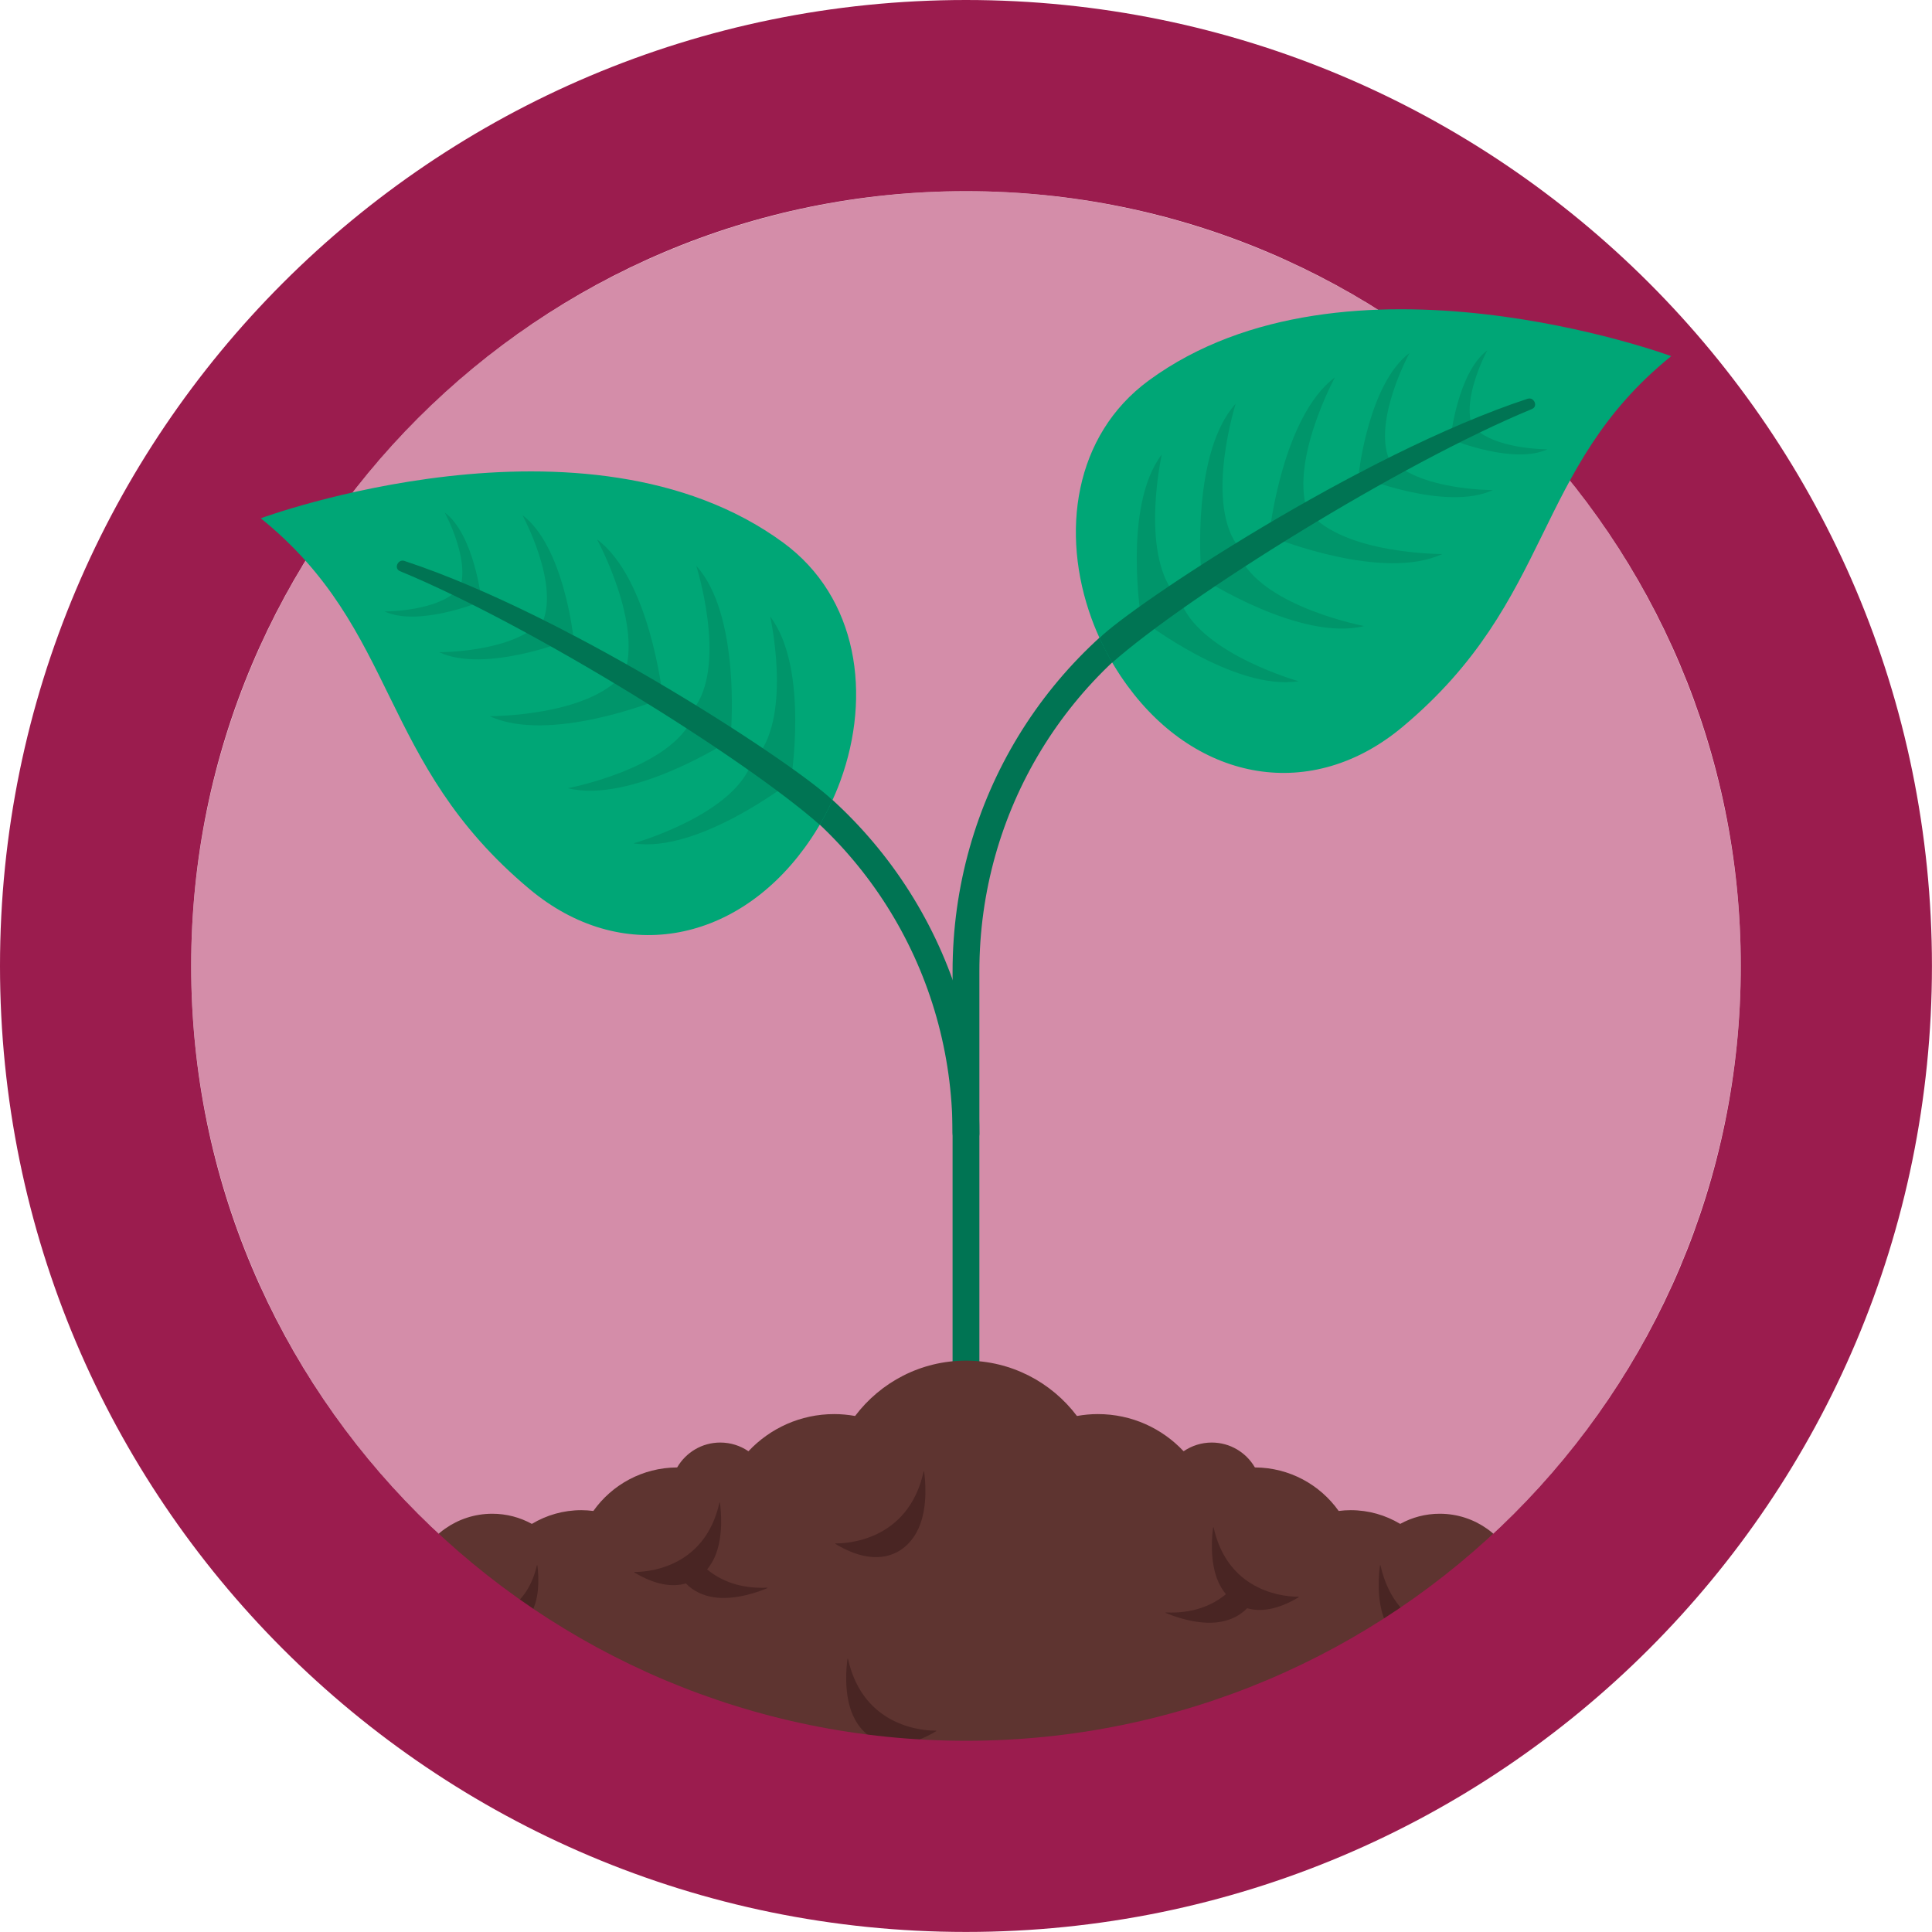
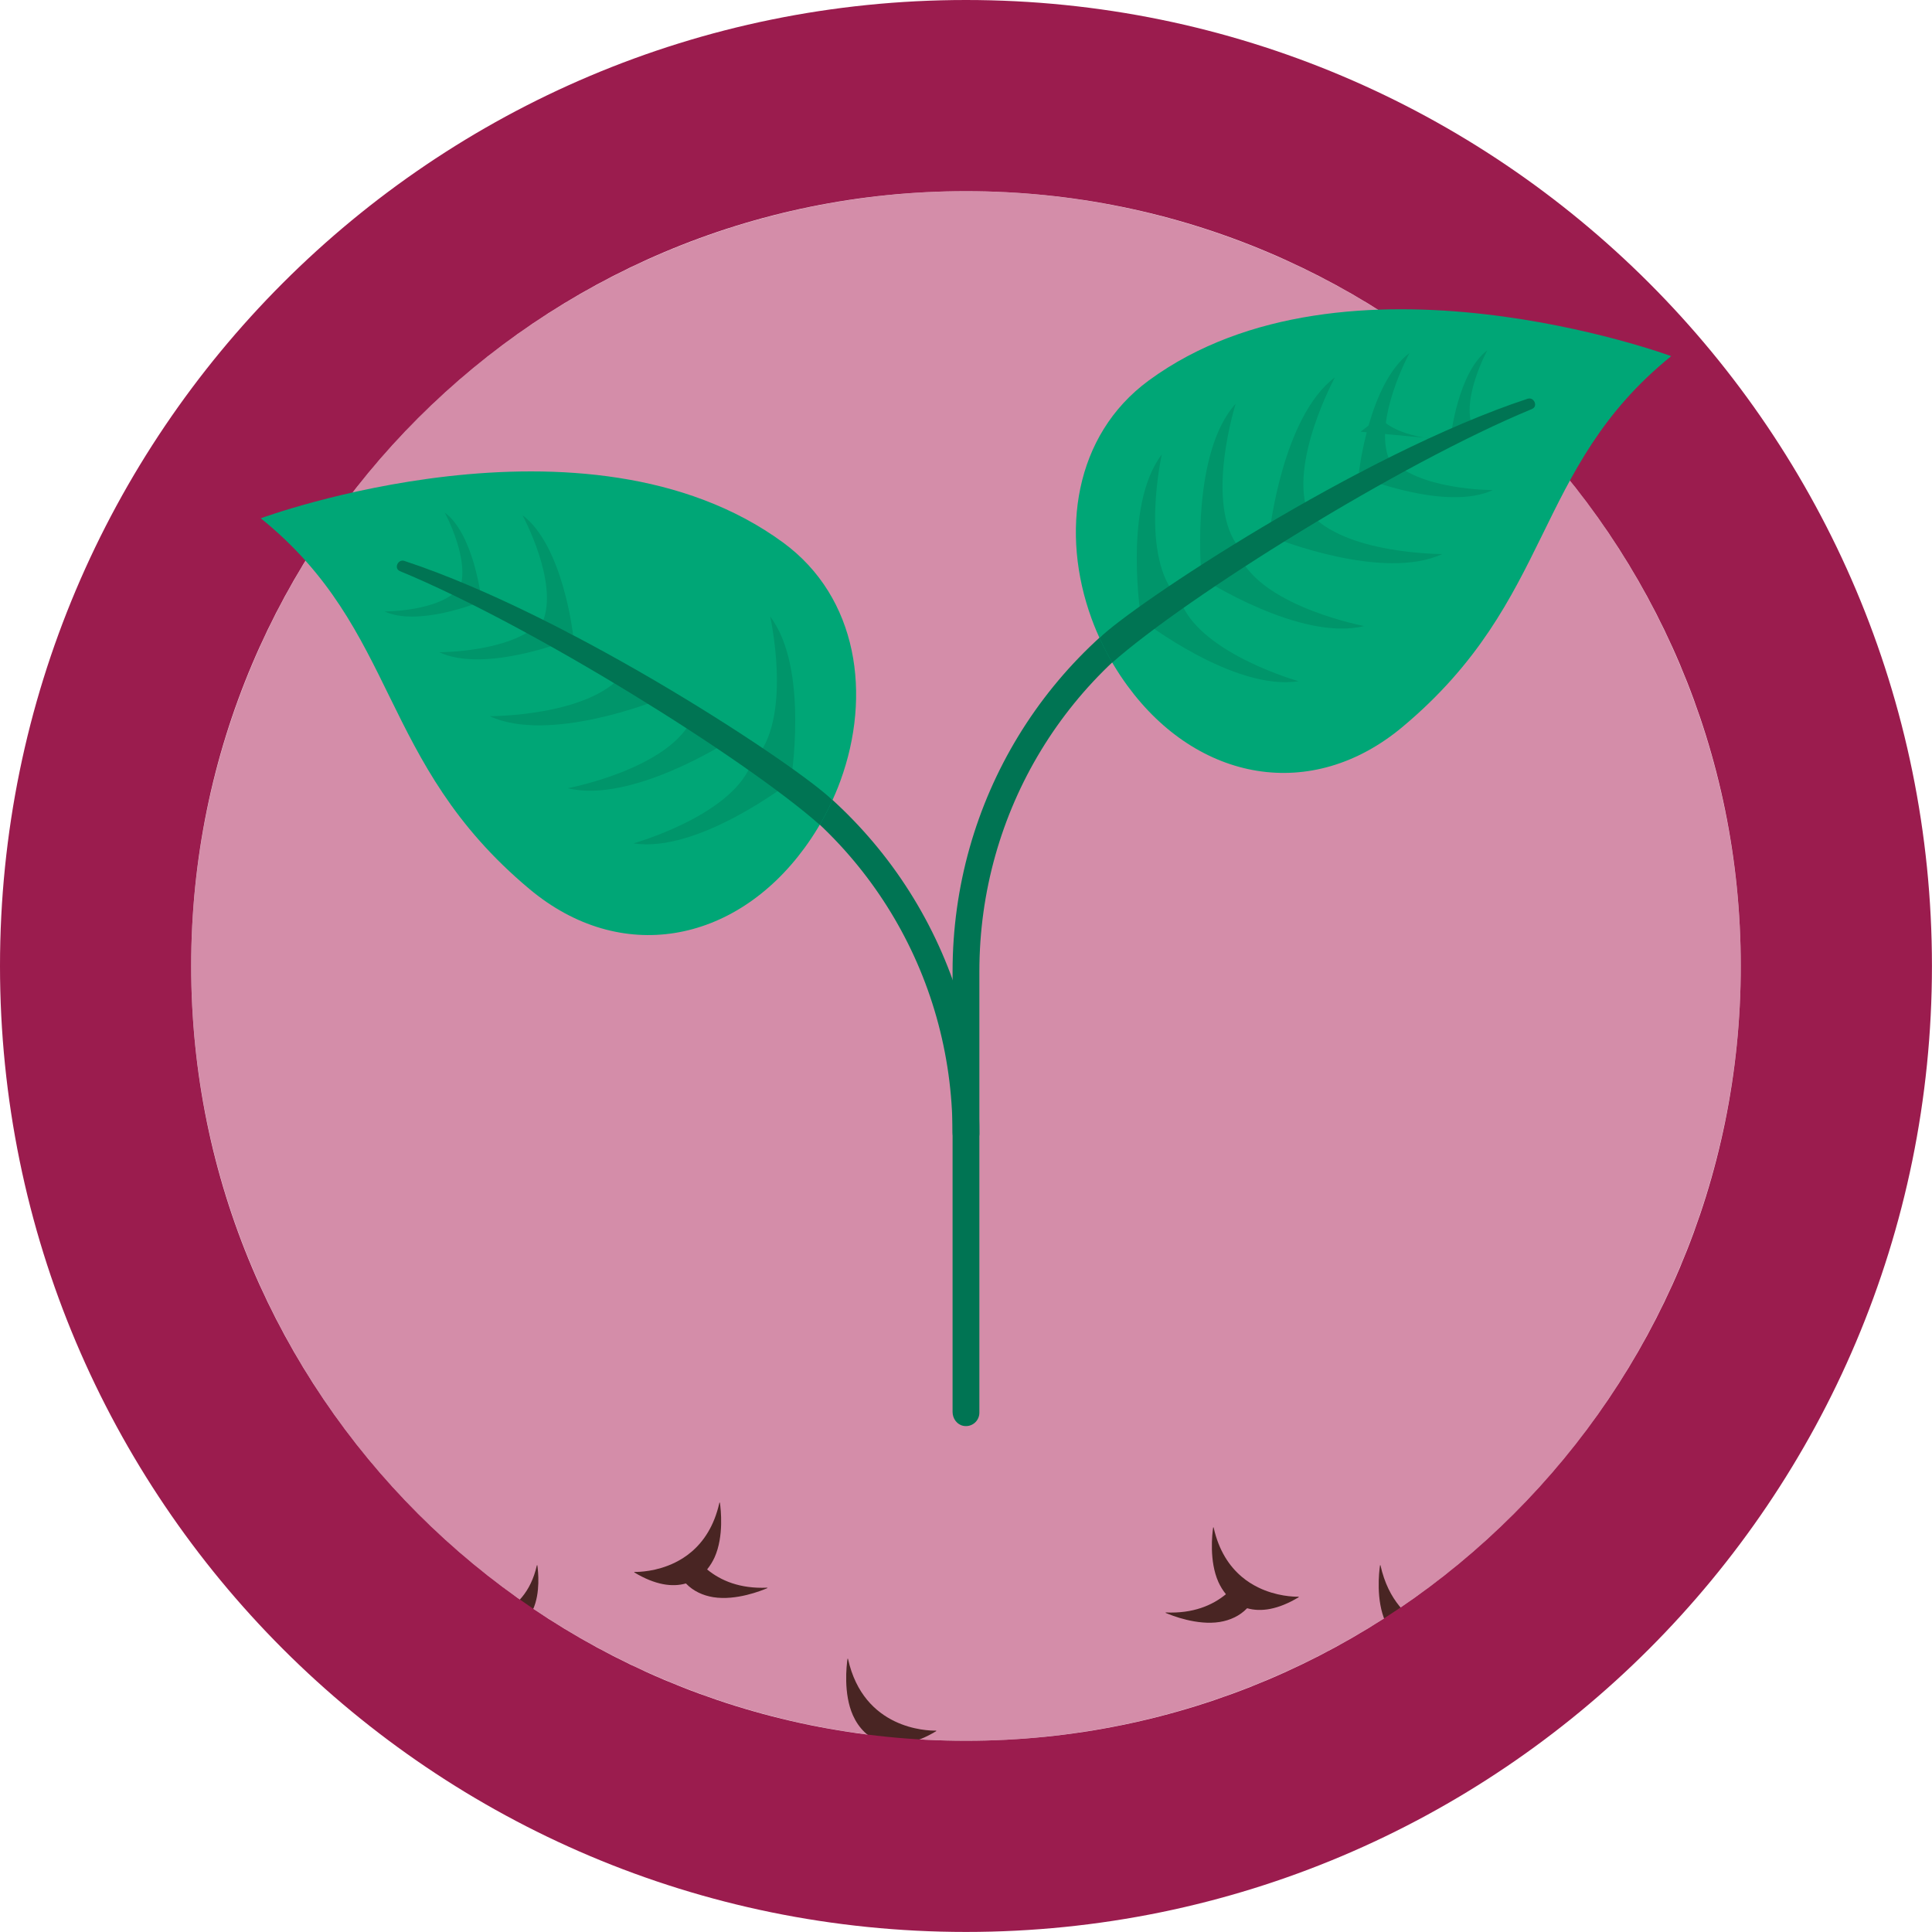
<svg xmlns="http://www.w3.org/2000/svg" id="objects" viewBox="0 0 373.41 373.41">
  <defs>
    <style>
      .cls-1 {
        fill: #5e3430;
      }

      .cls-2 {
        fill: #00a676;
      }

      .cls-3 {
        fill: #492523;
      }

      .cls-4 {
        fill: #d48da9;
      }

      .cls-5 {
        fill: #9b1c4e;
      }

      .cls-6 {
        fill: #007453;
      }

      .cls-7 {
        fill: #00956a;
      }
    </style>
  </defs>
  <circle class="cls-4" cx="186.7" cy="186.7" r="149.75" />
  <g>
    <g>
      <path class="cls-6" d="M186.23,275.59c-1.26-.22-2.12-1.41-2.12-2.69v-85.15c0-32.83,18.12-62.57,47.29-77.63,1.41-.73,3.18-.03,3.67,1.56.38,1.22-.29,2.52-1.43,3.11-27.36,14.18-44.35,42.13-44.35,72.96v85.29c0,1.59-1.43,2.84-3.06,2.55Z" />
      <path class="cls-6" d="M186.22,221.64c-1.26-.23-2.11-1.42-2.11-2.7-.06-30.77-17.04-58.64-44.35-72.8-1.14-.59-1.81-1.89-1.43-3.11.49-1.59,2.26-2.29,3.67-1.56,29.17,15.06,47.29,44.8,47.29,77.63,0,1.59-1.43,2.84-3.07,2.55Z" />
    </g>
    <g>
-       <path class="cls-1" d="M96.62,348.34h172.32c5-18.86,18.7-34.16,36.56-41.36-3.35-2.55-7.53-4.08-12.08-4.08-.1,0-.19,0-.3,0-2.23-6.03-8.04-10.33-14.85-10.33-2.76,0-5.36.71-7.62,1.95-.02,0-.03,0-.05,0-2.79-1.67-6.05-2.64-9.55-2.64-.77,0-1.54.05-2.28.15-.02,0-.04,0-.05-.02-3.6-5.05-9.48-8.35-16.15-8.39-.02,0-.03,0-.04-.02-1.67-2.86-4.77-4.79-8.32-4.79-2.01,0-3.87.62-5.41,1.66-.02.01-.05.01-.06,0-4.14-4.41-10.02-7.16-16.56-7.16-1.37,0-2.7.13-4,.36-.02,0-.04,0-.05-.02-4.9-6.48-12.67-10.67-21.42-10.67s-16.52,4.19-21.42,10.67c-.01.02-.03.02-.05.02-1.31-.23-2.64-.36-4-.36-6.53,0-12.41,2.75-16.56,7.16-.02.02-.04.02-.06,0-1.54-1.05-3.4-1.66-5.41-1.66-3.56,0-6.65,1.93-8.32,4.79,0,.02-.02.02-.04.02-6.67.04-12.56,3.34-16.15,8.39-.01.02-.03.02-.05.02-.75-.09-1.51-.15-2.28-.15-3.49,0-6.76.97-9.55,2.64-.02,0-.03,0-.05,0-2.26-1.24-4.86-1.95-7.62-1.95-6.81,0-12.62,4.3-14.85,10.33-.1,0-.2,0-.3,0-5.85,0-11.1,2.53-14.75,6.53,16.22,6.59,28.31,21.2,31.37,38.9Z" />
      <path class="cls-3" d="M90.51,313.35c1.48.02,10.89-.31,13.25-10.79.01-.06.09-.06.1,0,.15,1.07.62,5.25-.83,8.49-1.71,3.81-6.01,6.32-12.53,2.41-.05-.03-.04-.1.02-.1Z" />
      <path class="cls-3" d="M283.83,316.42c-1.7.03-13.99-.25-17.01-13.86-.01-.06-.09-.06-.1,0-.18,1.25-.83,6.71,1.06,10.92,2.19,4.88,7.71,8.1,16.07,3.05.05-.03.04-.1-.02-.1Z" />
      <path class="cls-3" d="M180.91,334.49c-1.7.03-13.99-.25-17.01-13.86-.01-.06-.09-.06-.1,0-.18,1.25-.83,6.71,1.06,10.92,2.19,4.88,7.71,8.1,16.07,3.05.05-.03.04-.1-.02-.1Z" />
-       <path class="cls-3" d="M161.5,298.3c1.7.03,13.99-.25,17.01-13.86.01-.06.09-.06.1,0,.18,1.25.83,6.71-1.06,10.92-2.19,4.88-7.71,8.1-16.07,3.05-.05-.03-.04-.1.02-.1Z" />
      <path class="cls-3" d="M251,308.71c-4.01,2.42-7.33,2.87-9.93,2.13-.02,0-.03,0-.05.01-1.4,1.47-3.29,2.32-5.28,2.64-4.39.7-9.3-1.26-10.43-1.75-.05-.02-.03-.1.03-.09,5.26.23,8.97-1.37,11.57-3.5.02-.02.02-.05,0-.07-.57-.7-1.04-1.48-1.42-2.31-1.81-4.05-1.2-9.3-1.02-10.53,0-.06.09-.05.1,0,1.01,4.53,3.08,7.52,5.43,9.51,1.01.86,2.08,1.52,3.13,2.04,3.57,1.76,7.01,1.83,7.85,1.82.05,0,.06.07.02.1Z" />
      <path class="cls-3" d="M122.61,303.92c4.01,2.42,7.33,2.87,9.93,2.13.02,0,.03,0,.05.01,1.4,1.47,3.29,2.32,5.28,2.64,4.39.7,9.3-1.26,10.43-1.75.05-.02.03-.1-.03-.09-5.26.23-8.97-1.37-11.57-3.5-.02-.02-.02-.05,0-.07.57-.7,1.04-1.48,1.42-2.31,1.81-4.05,1.2-9.3,1.02-10.53,0-.06-.09-.05-.1,0-1.01,4.53-3.08,7.52-5.43,9.51-1.01.86-2.08,1.52-3.13,2.04-3.57,1.76-7.01,1.83-7.85,1.82-.05,0-.06.07-.02.1Z" />
    </g>
  </g>
  <path class="cls-5" d="M186.7,0C83.59,0,0,83.59,0,186.7s83.59,186.7,186.7,186.7,186.7-83.59,186.7-186.7S289.82,0,186.7,0ZM186.7,336.45c-82.7,0-149.75-67.05-149.75-149.75S104,36.95,186.7,36.95s149.75,67.05,149.75,149.75-67.05,149.75-149.75,149.75Z" />
  <g>
    <path class="cls-2" d="M323,68.84c-26.86,21.72-22.55,47.08-51.91,71.64-17.58,14.72-39.62,10.59-53.16-7.91-1.91-2.6-3.56-5.36-4.94-8.25-.75-1.55-1.43-3.14-2.01-4.74-6.05-16.56-3.42-35.43,11.06-46.05,38.11-27.92,100.96-4.7,100.96-4.7Z" />
    <path class="cls-7" d="M220.61,119.97s-3.72-22.08,3.94-32.14c0,0-4.15,18.58,2.4,26.89l-6.34,5.25Z" />
    <path class="cls-7" d="M232.11,109.7s-1.78-22.32,6.72-31.67c0,0-5.76,18.15.05,27l-6.77,4.67Z" />
    <path class="cls-7" d="M245.4,102.75s2.49-22.25,12.61-29.82c0,0-9.1,16.73-5.07,26.52l-7.54,3.3Z" />
    <path class="cls-7" d="M220.81,119.89s17.68,13.74,30.16,11.77c0,0-18.33-5.15-22.54-14.86l-7.62,3.1Z" />
    <path class="cls-7" d="M232.59,111.91s18.81,12.14,31.07,9.09c0,0-18.71-3.53-23.75-12.84l-7.33,3.75Z" />
    <path class="cls-7" d="M246.53,104.05s20.77,8.36,32.23,3.03c0,0-19.04.08-25.75-8.1l-6.48,5.07Z" />
    <path class="cls-7" d="M262.64,91.36s1.93-17.26,9.78-23.13c0,0-7.06,12.98-3.93,20.57l-5.85,2.56Z" />
    <path class="cls-7" d="M263.52,92.37s16.11,6.48,25.01,2.35c0,0-14.77.06-19.98-6.29l-5.03,3.93Z" />
    <path class="cls-7" d="M280.4,84.41s1.39-12.46,7.06-16.7c0,0-5.09,9.37-2.84,14.85l-4.22,1.85Z" />
-     <path class="cls-7" d="M281.03,85.14s11.63,4.68,18.05,1.7c0,0-10.66.04-14.42-4.54l-3.63,2.84Z" />
+     <path class="cls-7" d="M281.03,85.14c0,0-10.66.04-14.42-4.54l-3.63,2.84Z" />
    <path class="cls-6" d="M296.12,79.04c-25.57,10.54-66.68,36.24-81.15,49.03-.72-1.22-1.38-2.47-1.99-3.75-.16-.33-.32-.67-.47-1.01,6.29-6.26,50.13-35.49,82.74-46.24,1.24-.41,2.07,1.47.87,1.96Z" />
  </g>
  <g>
    <path class="cls-2" d="M50.41,100.18c26.86,21.72,22.55,47.08,51.91,71.64,17.58,14.72,39.62,10.59,53.16-7.91,1.91-2.6,3.56-5.36,4.94-8.25.75-1.55,1.43-3.14,2.01-4.74,6.05-16.56,3.42-35.43-11.06-46.05-38.11-27.92-100.96-4.7-100.96-4.7Z" />
    <path class="cls-7" d="M152.8,151.31s3.72-22.08-3.94-32.14c0,0,4.15,18.58-2.4,26.89l6.34,5.25Z" />
-     <path class="cls-7" d="M141.3,141.04s1.78-22.32-6.72-31.67c0,0,5.76,18.15-.05,27l6.77,4.67Z" />
-     <path class="cls-7" d="M128.01,134.08s-2.49-22.25-12.61-29.82c0,0,9.1,16.73,5.07,26.52l7.54,3.3Z" />
    <path class="cls-7" d="M152.6,151.23s-17.68,13.74-30.16,11.77c0,0,18.33-5.15,22.54-14.86l7.62,3.1Z" />
    <path class="cls-7" d="M140.81,143.25s-18.81,12.14-31.07,9.09c0,0,18.71-3.53,23.75-12.84l7.33,3.75Z" />
    <path class="cls-7" d="M126.88,135.39s-20.77,8.36-32.23,3.03c0,0,19.04.08,25.75-8.1l6.48,5.07Z" />
    <path class="cls-7" d="M110.76,122.7s-1.93-17.26-9.78-23.13c0,0,7.06,12.98,3.93,20.57l5.85,2.56Z" />
    <path class="cls-7" d="M109.89,123.71s-16.11,6.48-25.01,2.35c0,0,14.77.06,19.98-6.29l5.03,3.93Z" />
    <path class="cls-7" d="M93.01,115.75s-1.39-12.46-7.06-16.7c0,0,5.09,9.37,2.84,14.85l4.22,1.85Z" />
    <path class="cls-7" d="M92.38,116.48s-11.63,4.68-18.05,1.7c0,0,10.66.04,14.42-4.54l3.63,2.84Z" />
    <path class="cls-6" d="M77.28,110.38c25.57,10.54,66.68,36.24,81.15,49.03.72-1.22,1.38-2.47,1.99-3.75.16-.33.32-.67.47-1.01-6.29-6.26-50.13-35.49-82.74-46.24-1.24-.41-2.07,1.47-.87,1.96Z" />
  </g>
</svg>